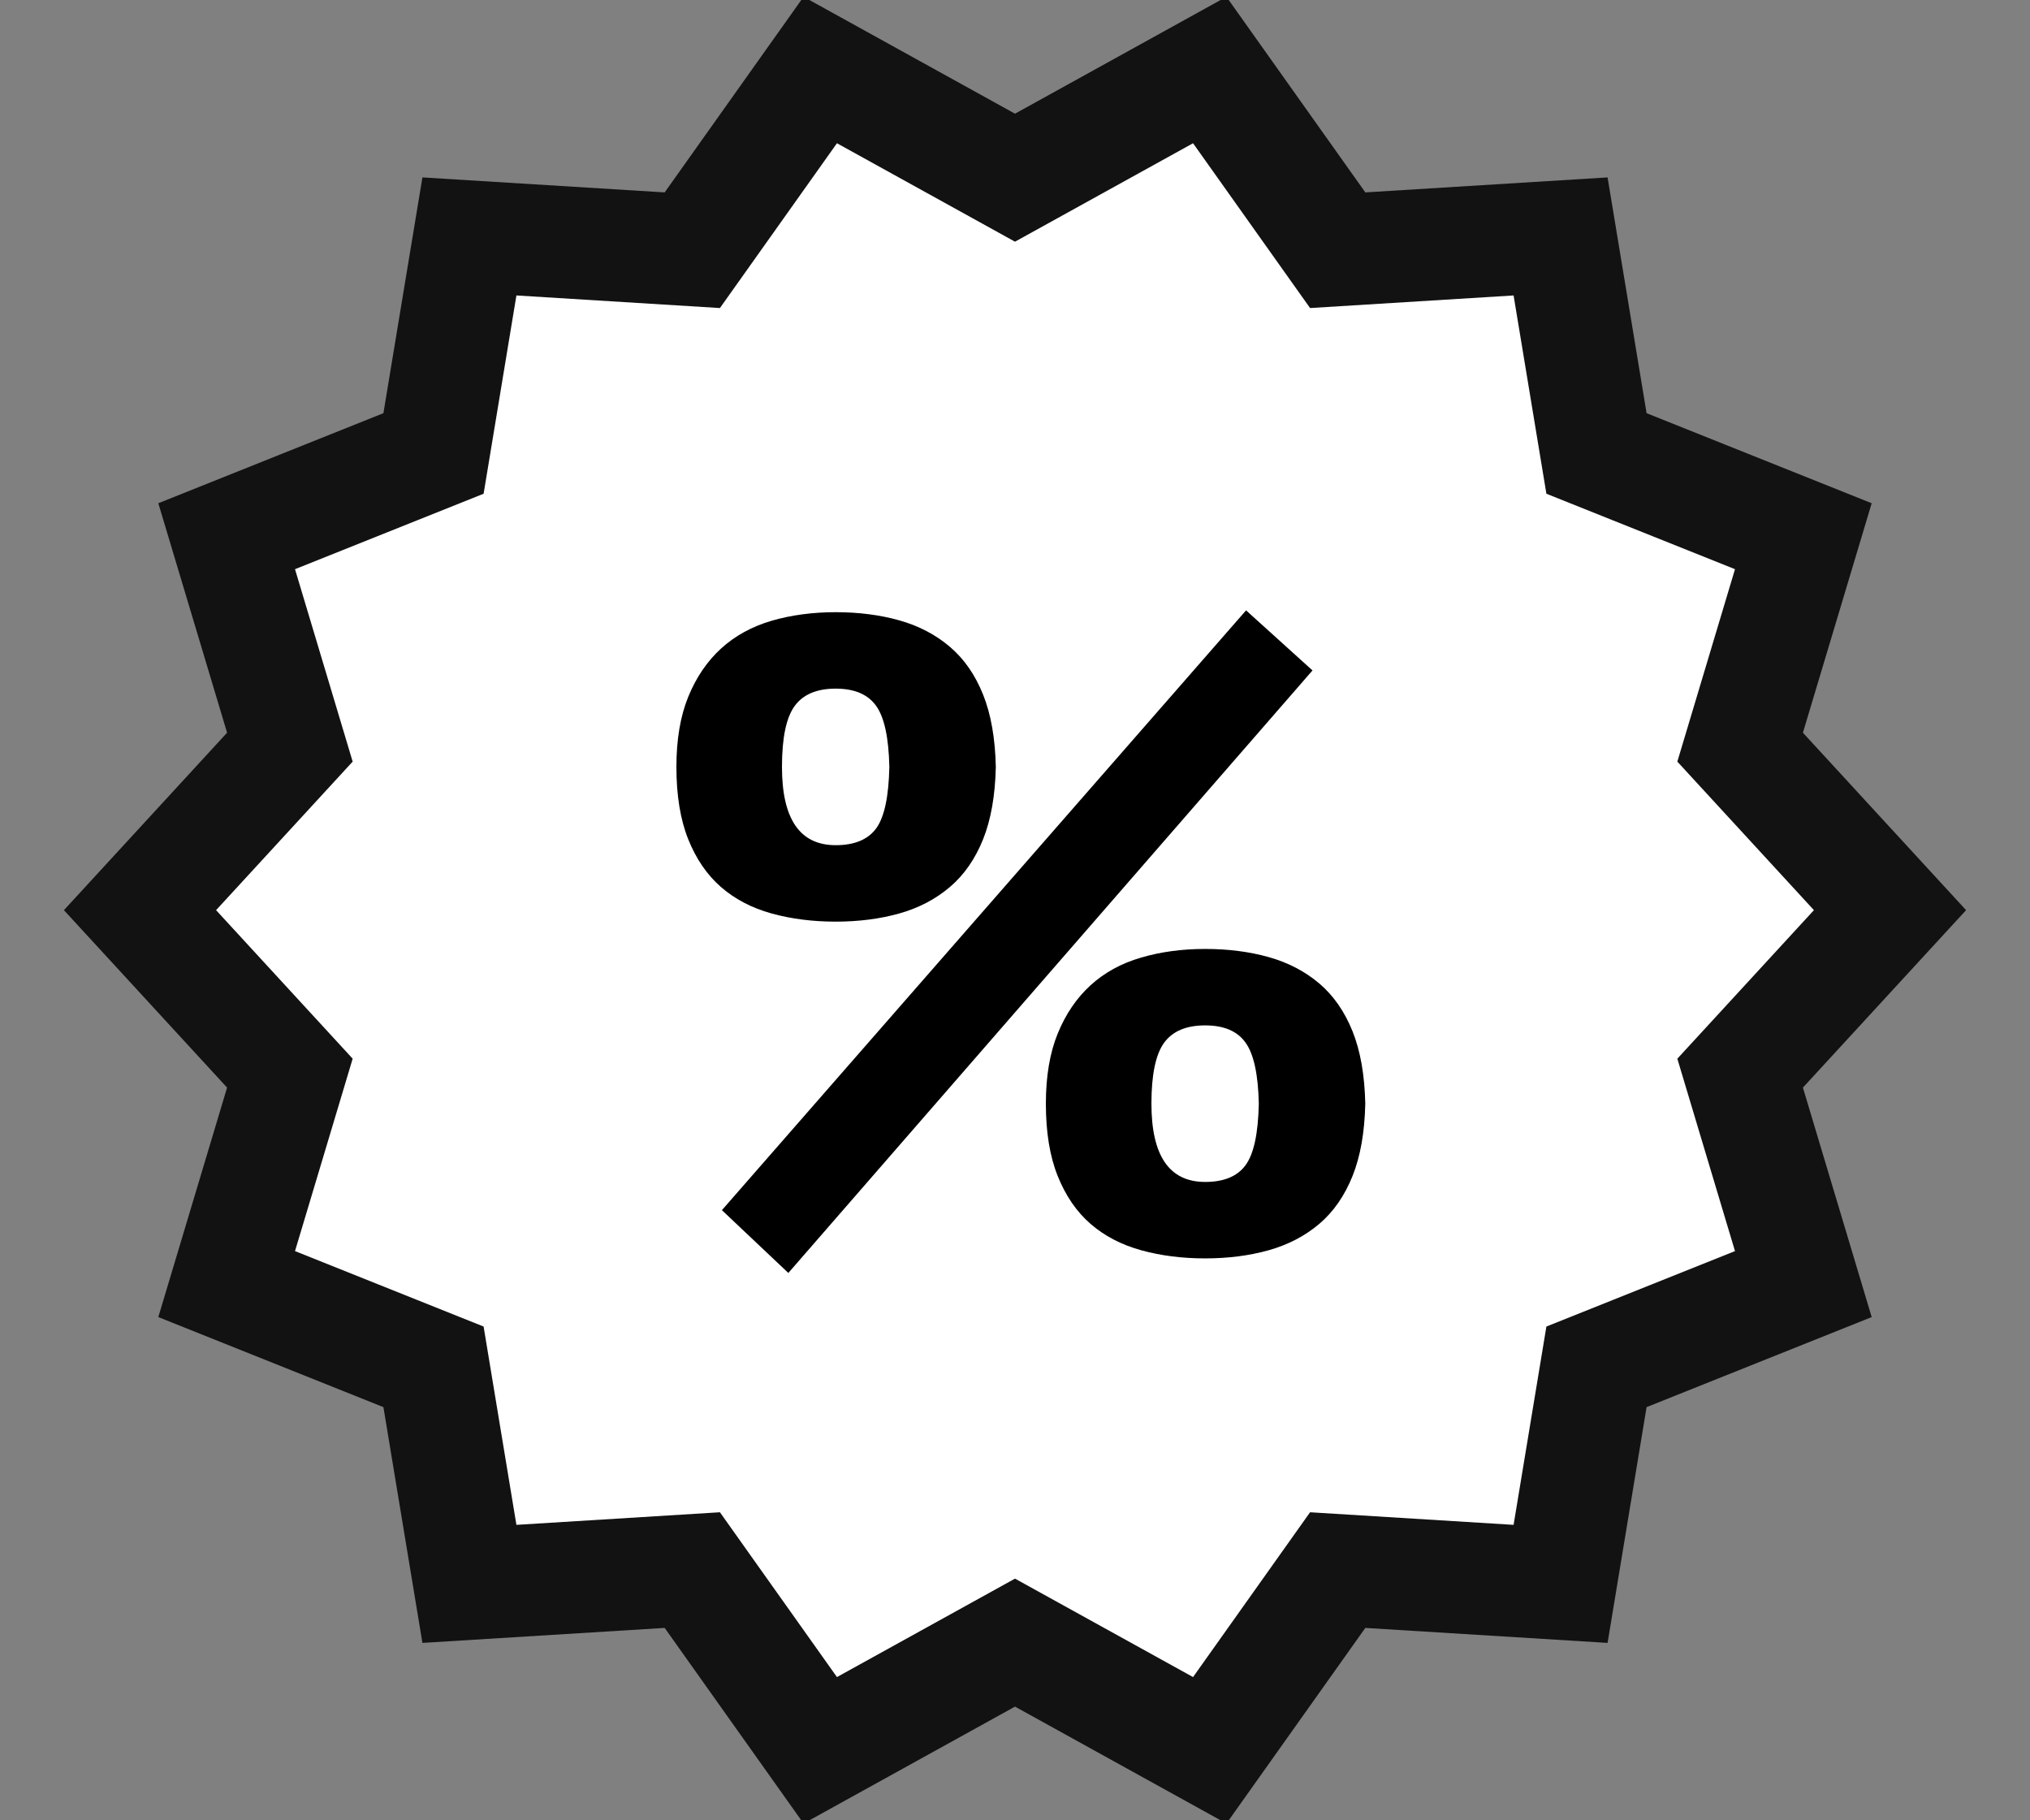
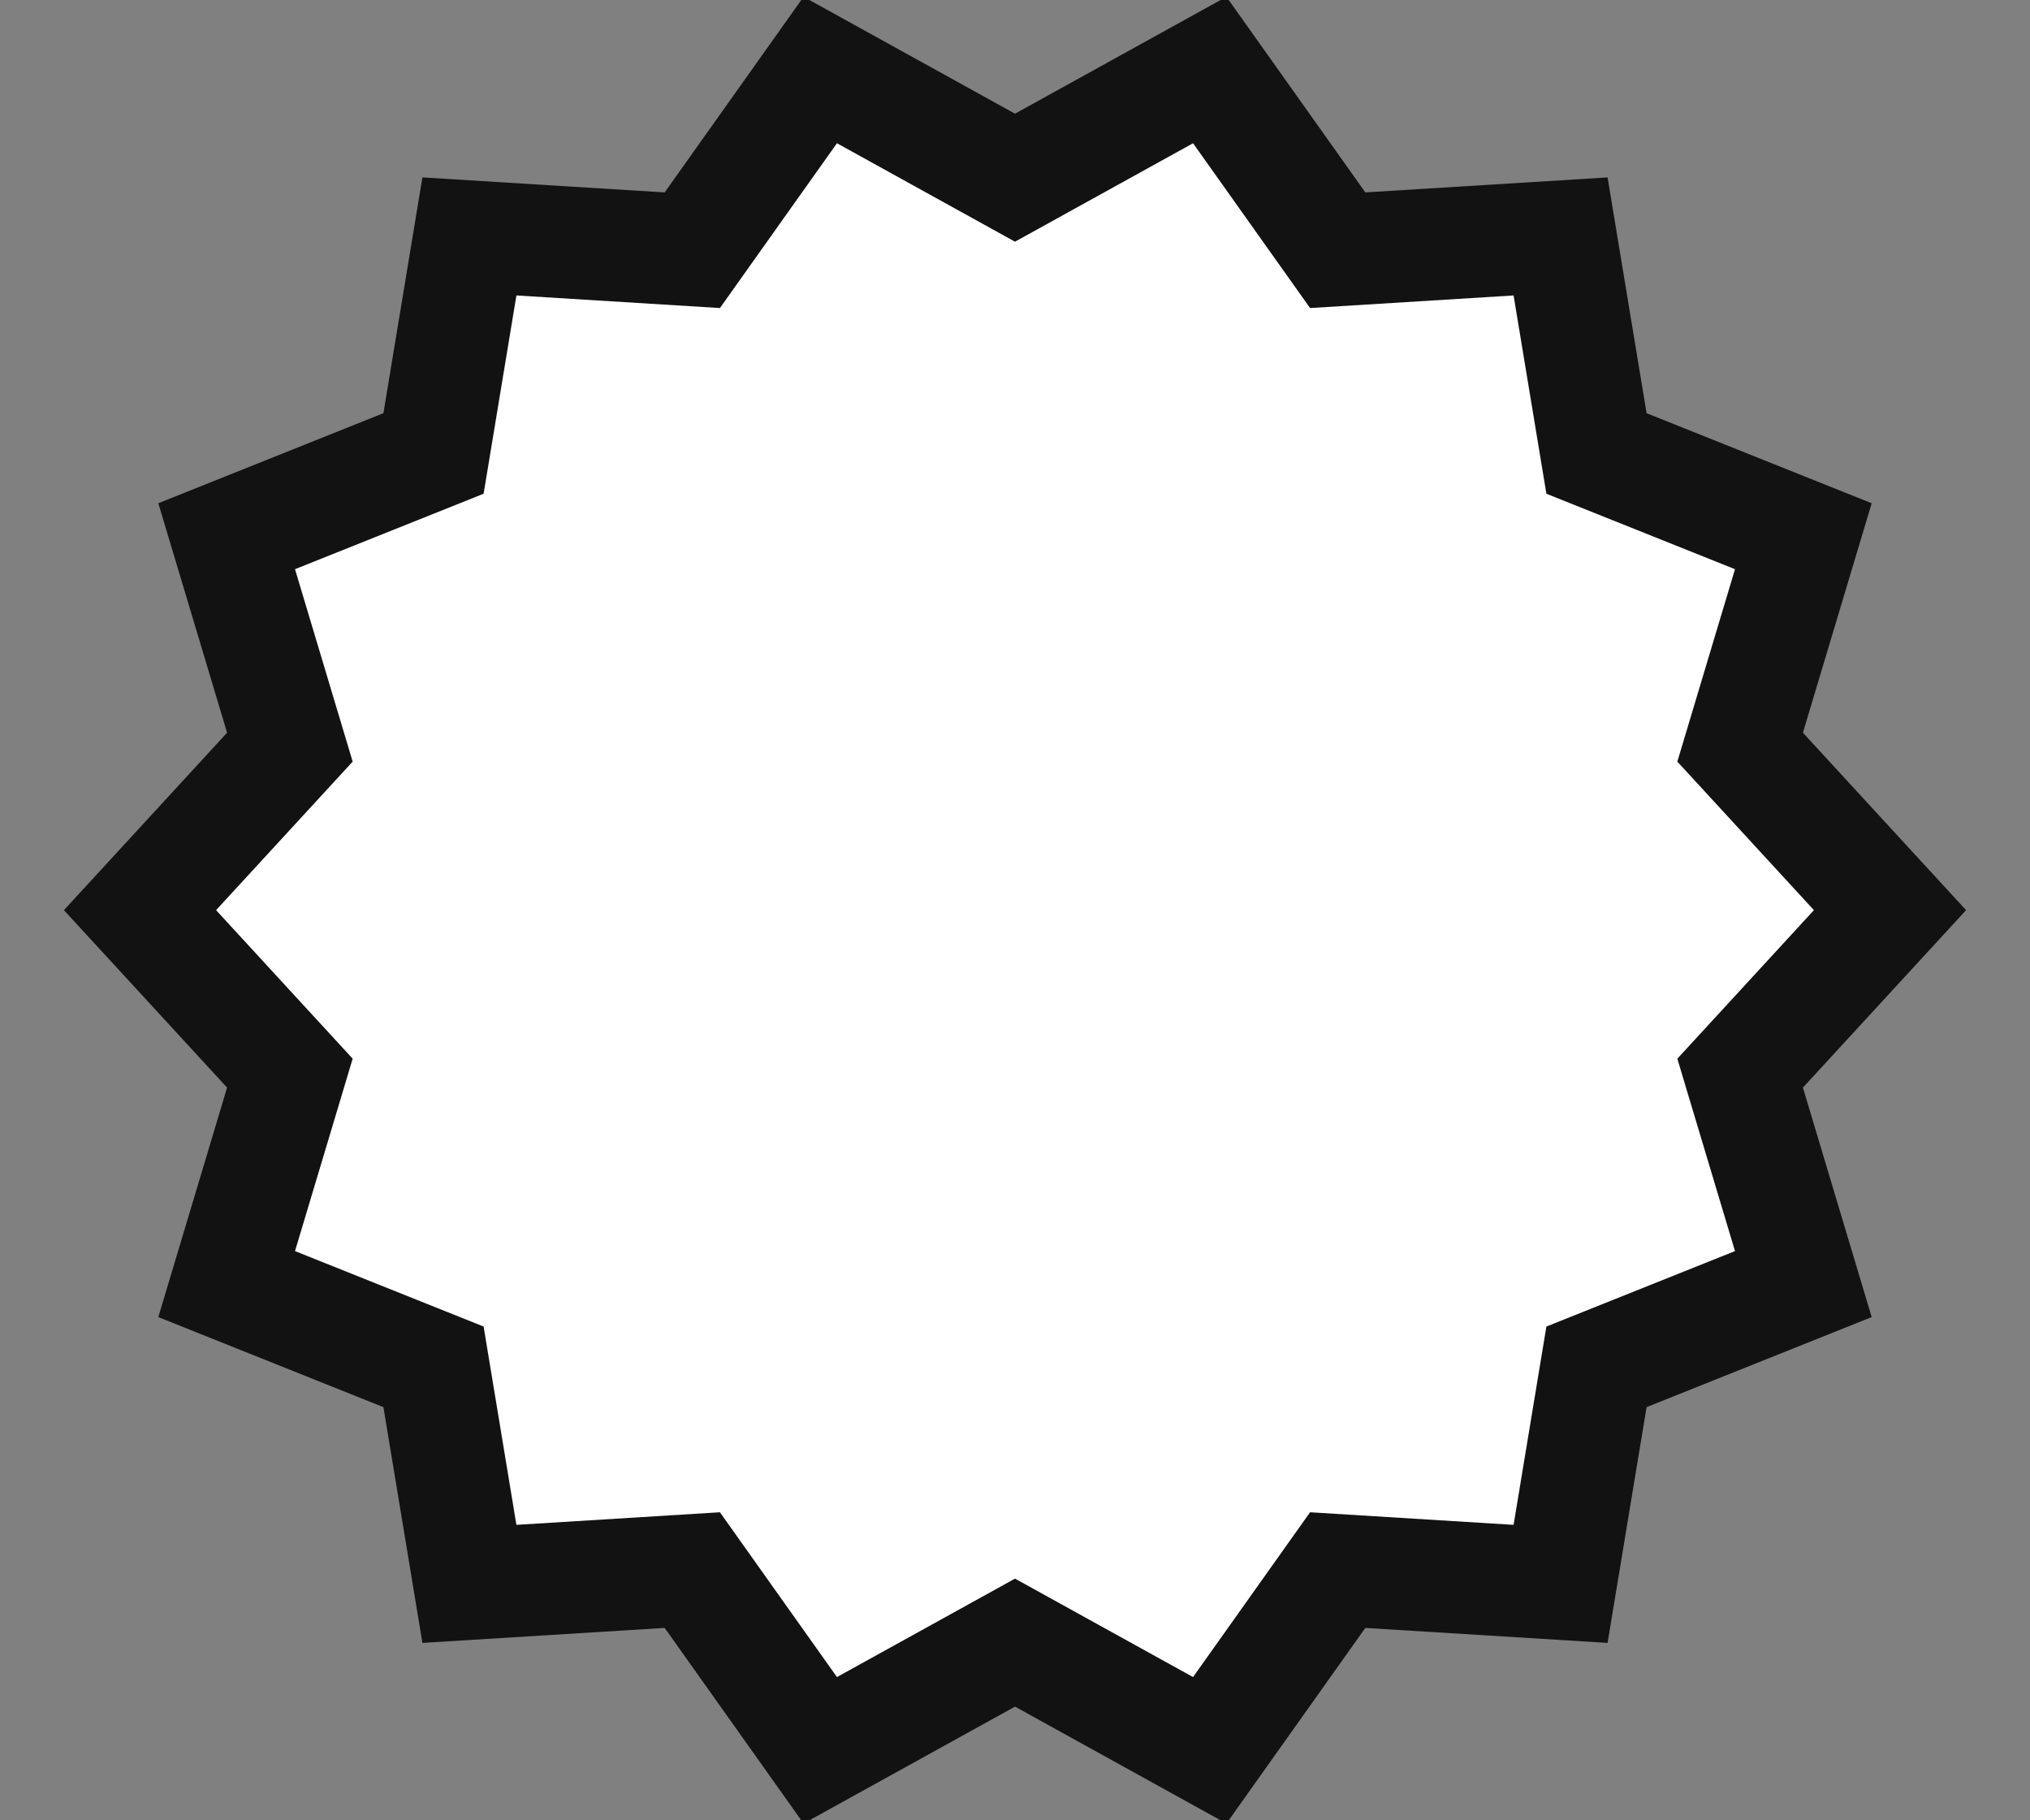
<svg xmlns="http://www.w3.org/2000/svg" width="29px" height="26px" viewBox="0 0 29 26" version="1.1">
  <rect x="0" y="0" width="29" height="26" fill="#808080" stroke="none" />
  <title>Group 14 Copy 3</title>
  <desc>Created with Sketch.</desc>
  <defs />
  <g id="Page-1" stroke="none" stroke-width="1" fill="none" fill-rule="evenodd">
    <g id="Group-14-Copy-3" transform="translate(2, 1)">
      <polygon id="Star" stroke="#121212" stroke-width="1.6" fill="#FFFFFF" points="12.5 22.462 9.718 24 7.89 21.426 4.706 21.623 4.193 18.523 1.238 17.341 2.141 14.328 0 12 2.141 9.672 1.238 6.659 4.193 5.477 4.706 2.377 7.89 2.574 9.718 1.18238752e-14 12.5 1.538 15.282 1.04360964e-14 17.11 2.574 20.294 2.377 20.807 5.477 23.762 6.659 22.859 9.672 25 12 22.859 14.328 23.762 17.341 20.807 18.523 20.294 21.623 17.11 21.426 15.282 24" />
-       <path d="M7.663,9.954 C7.663,9.564 7.719,9.23 7.832,8.953 C7.945,8.676 8.101,8.446 8.3,8.264 C8.499,8.082 8.74,7.95 9.021,7.867 C9.303,7.785 9.609,7.744 9.938,7.744 C10.267,7.744 10.571,7.783 10.848,7.861 C11.125,7.939 11.366,8.065 11.569,8.238 C11.773,8.411 11.931,8.639 12.044,8.921 C12.157,9.202 12.217,9.547 12.226,9.954 C12.217,10.361 12.157,10.706 12.044,10.988 C11.931,11.269 11.773,11.497 11.569,11.67 C11.366,11.843 11.125,11.969 10.848,12.047 C10.571,12.125 10.267,12.164 9.938,12.164 C9.609,12.164 9.303,12.125 9.021,12.047 C8.74,11.969 8.499,11.843 8.3,11.67 C8.101,11.497 7.945,11.269 7.832,10.988 C7.719,10.706 7.663,10.361 7.663,9.954 Z M9.171,9.954 C9.171,10.699 9.427,11.072 9.938,11.072 C10.207,11.072 10.399,10.992 10.517,10.832 C10.634,10.671 10.696,10.379 10.705,9.954 C10.696,9.538 10.634,9.248 10.517,9.083 C10.399,8.918 10.207,8.836 9.938,8.836 C9.669,8.836 9.474,8.918 9.353,9.083 C9.232,9.248 9.171,9.538 9.171,9.954 Z M12.941,14.764 C12.941,14.374 12.997,14.04 13.11,13.763 C13.223,13.486 13.379,13.256 13.578,13.074 C13.777,12.892 14.018,12.76 14.3,12.678 C14.581,12.595 14.887,12.554 15.216,12.554 C15.545,12.554 15.849,12.593 16.126,12.671 C16.403,12.749 16.644,12.875 16.848,13.048 C17.051,13.221 17.209,13.449 17.322,13.73 C17.435,14.012 17.495,14.357 17.504,14.764 C17.495,15.171 17.435,15.516 17.322,15.797 C17.209,16.079 17.051,16.307 16.848,16.48 C16.644,16.653 16.403,16.779 16.126,16.857 C15.849,16.935 15.545,16.974 15.216,16.974 C14.887,16.974 14.581,16.935 14.3,16.857 C14.018,16.779 13.777,16.653 13.578,16.48 C13.379,16.307 13.223,16.079 13.11,15.797 C12.997,15.516 12.941,15.171 12.941,14.764 Z M14.449,14.764 C14.449,15.509 14.705,15.882 15.216,15.882 C15.485,15.882 15.677,15.802 15.794,15.642 C15.912,15.481 15.974,15.189 15.983,14.764 C15.974,14.348 15.912,14.058 15.794,13.893 C15.677,13.728 15.485,13.646 15.216,13.646 C14.947,13.646 14.752,13.728 14.631,13.893 C14.51,14.058 14.449,14.348 14.449,14.764 Z M15.801,7.718 L16.75,8.576 L9.262,17.182 L8.313,16.285 L15.801,7.718 Z" id="%" fill="#000000" />
    </g>
  </g>
</svg>